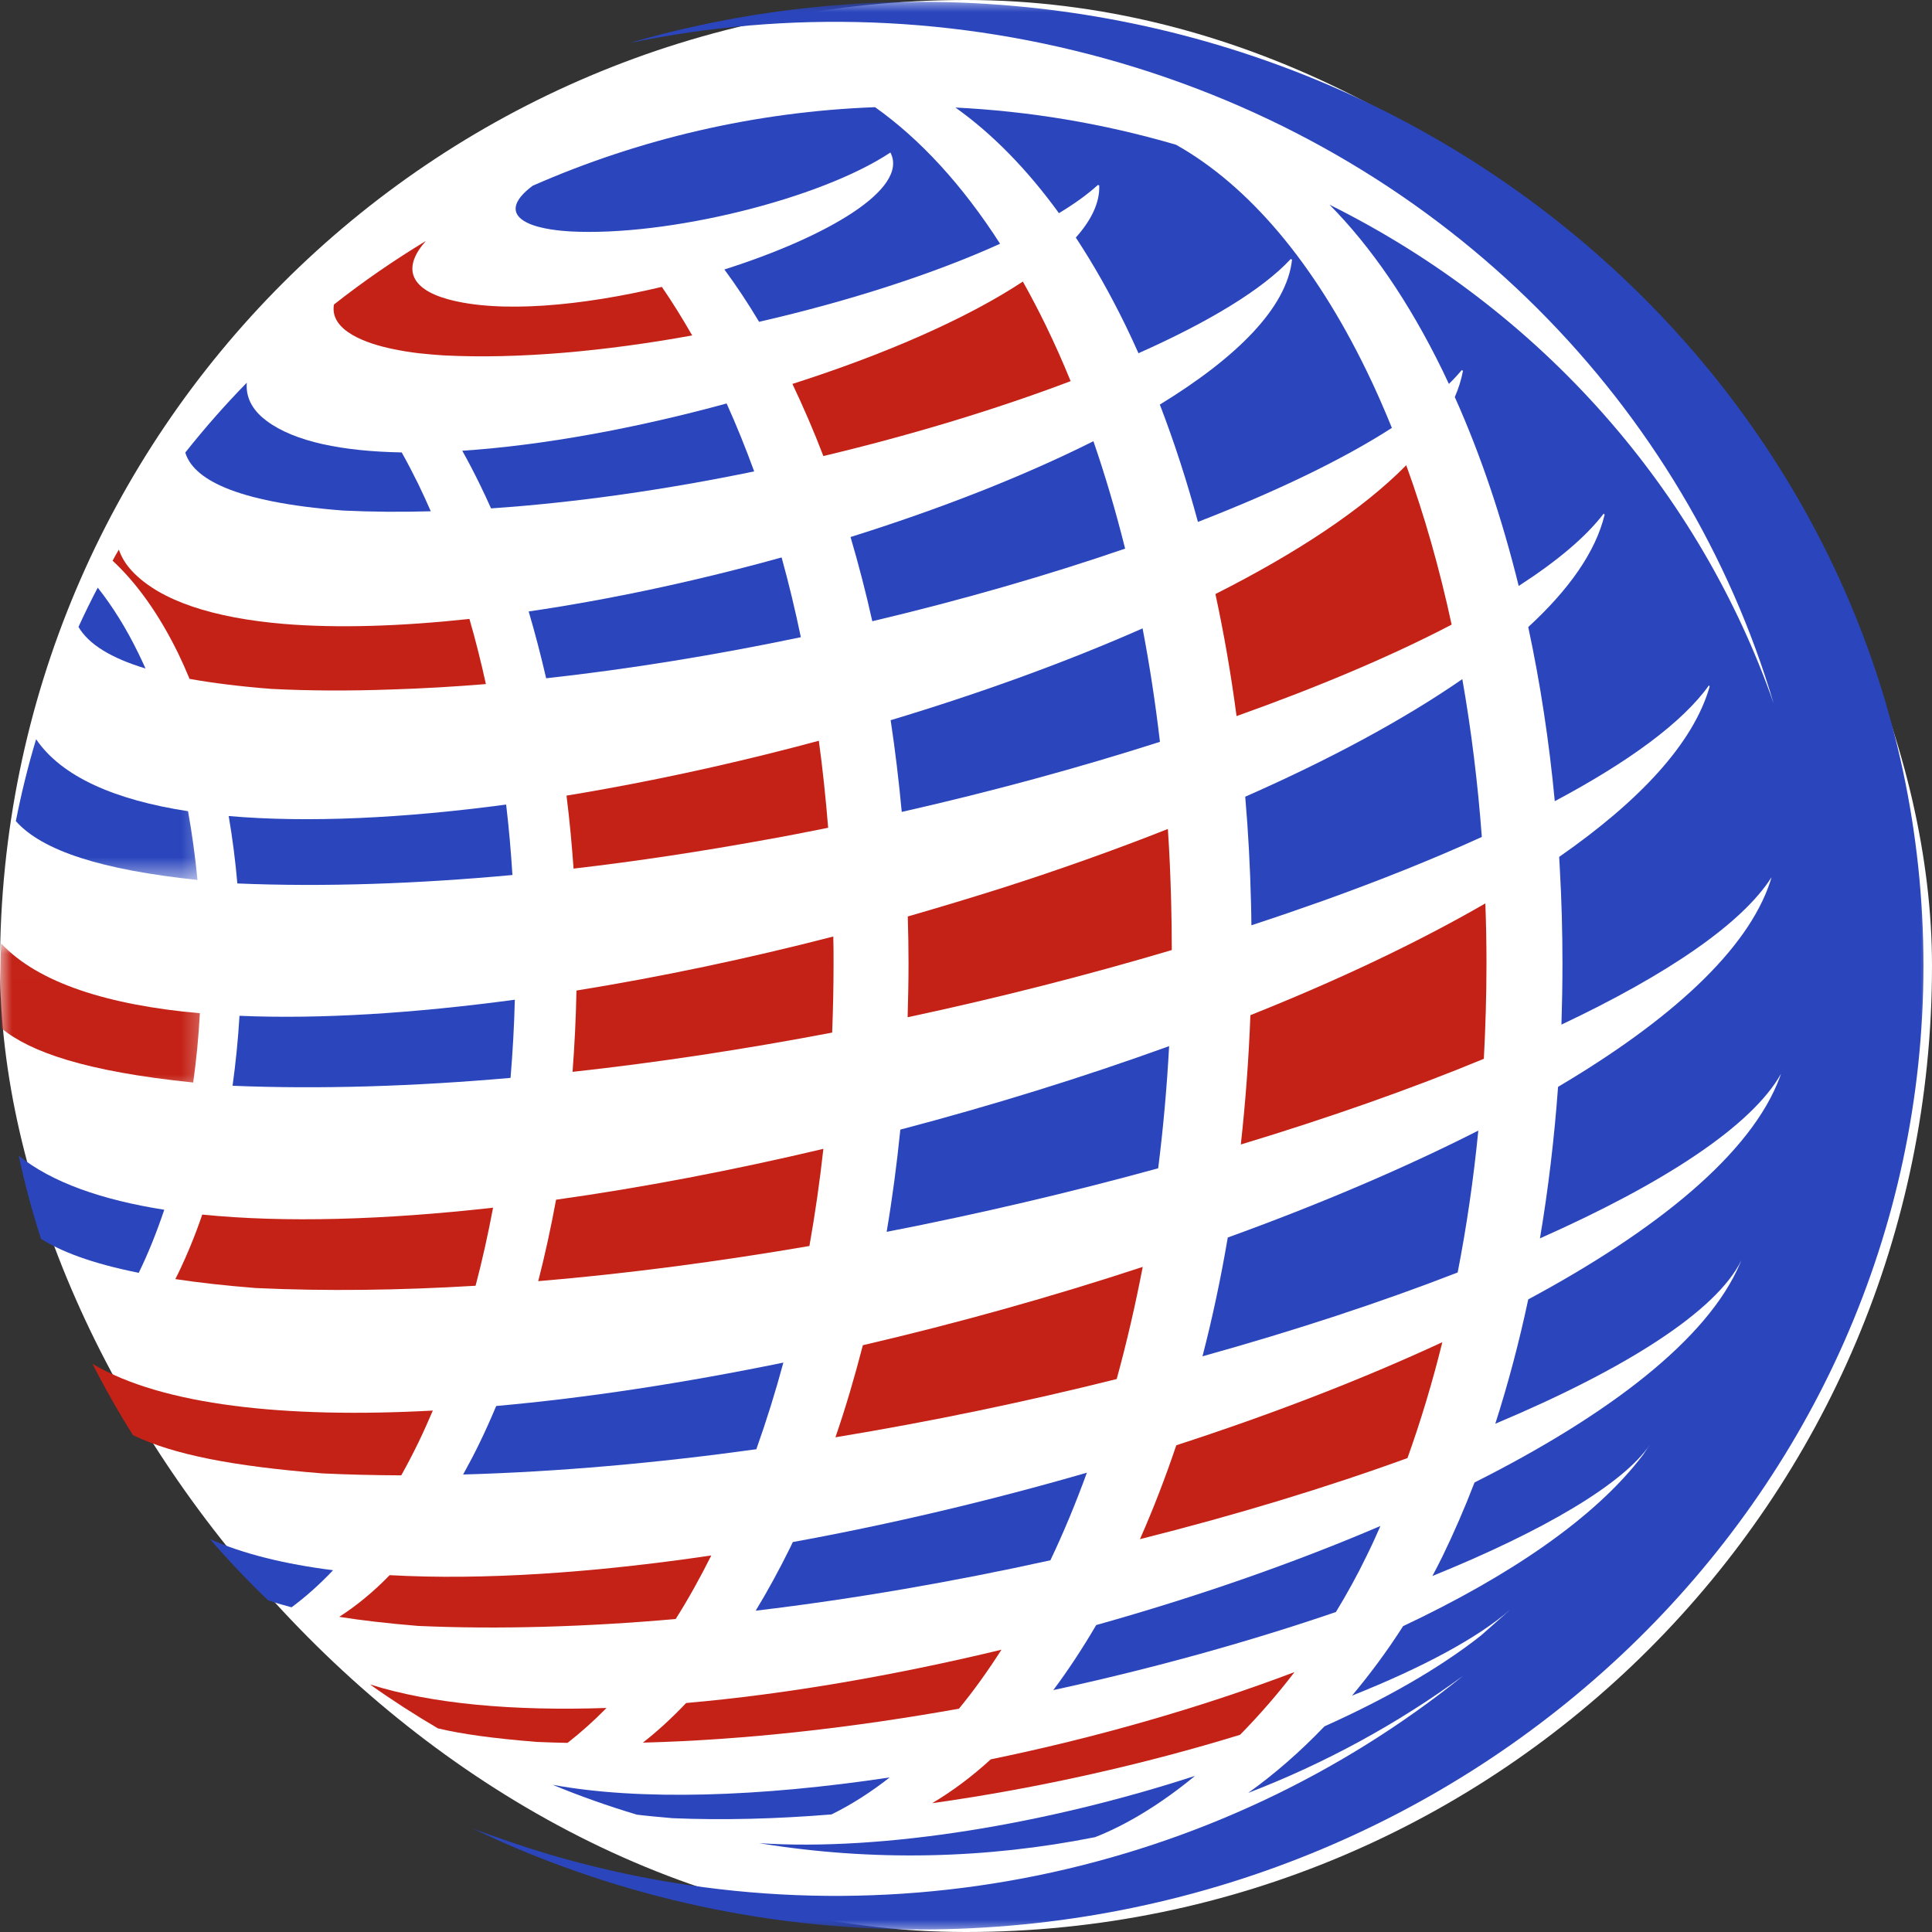
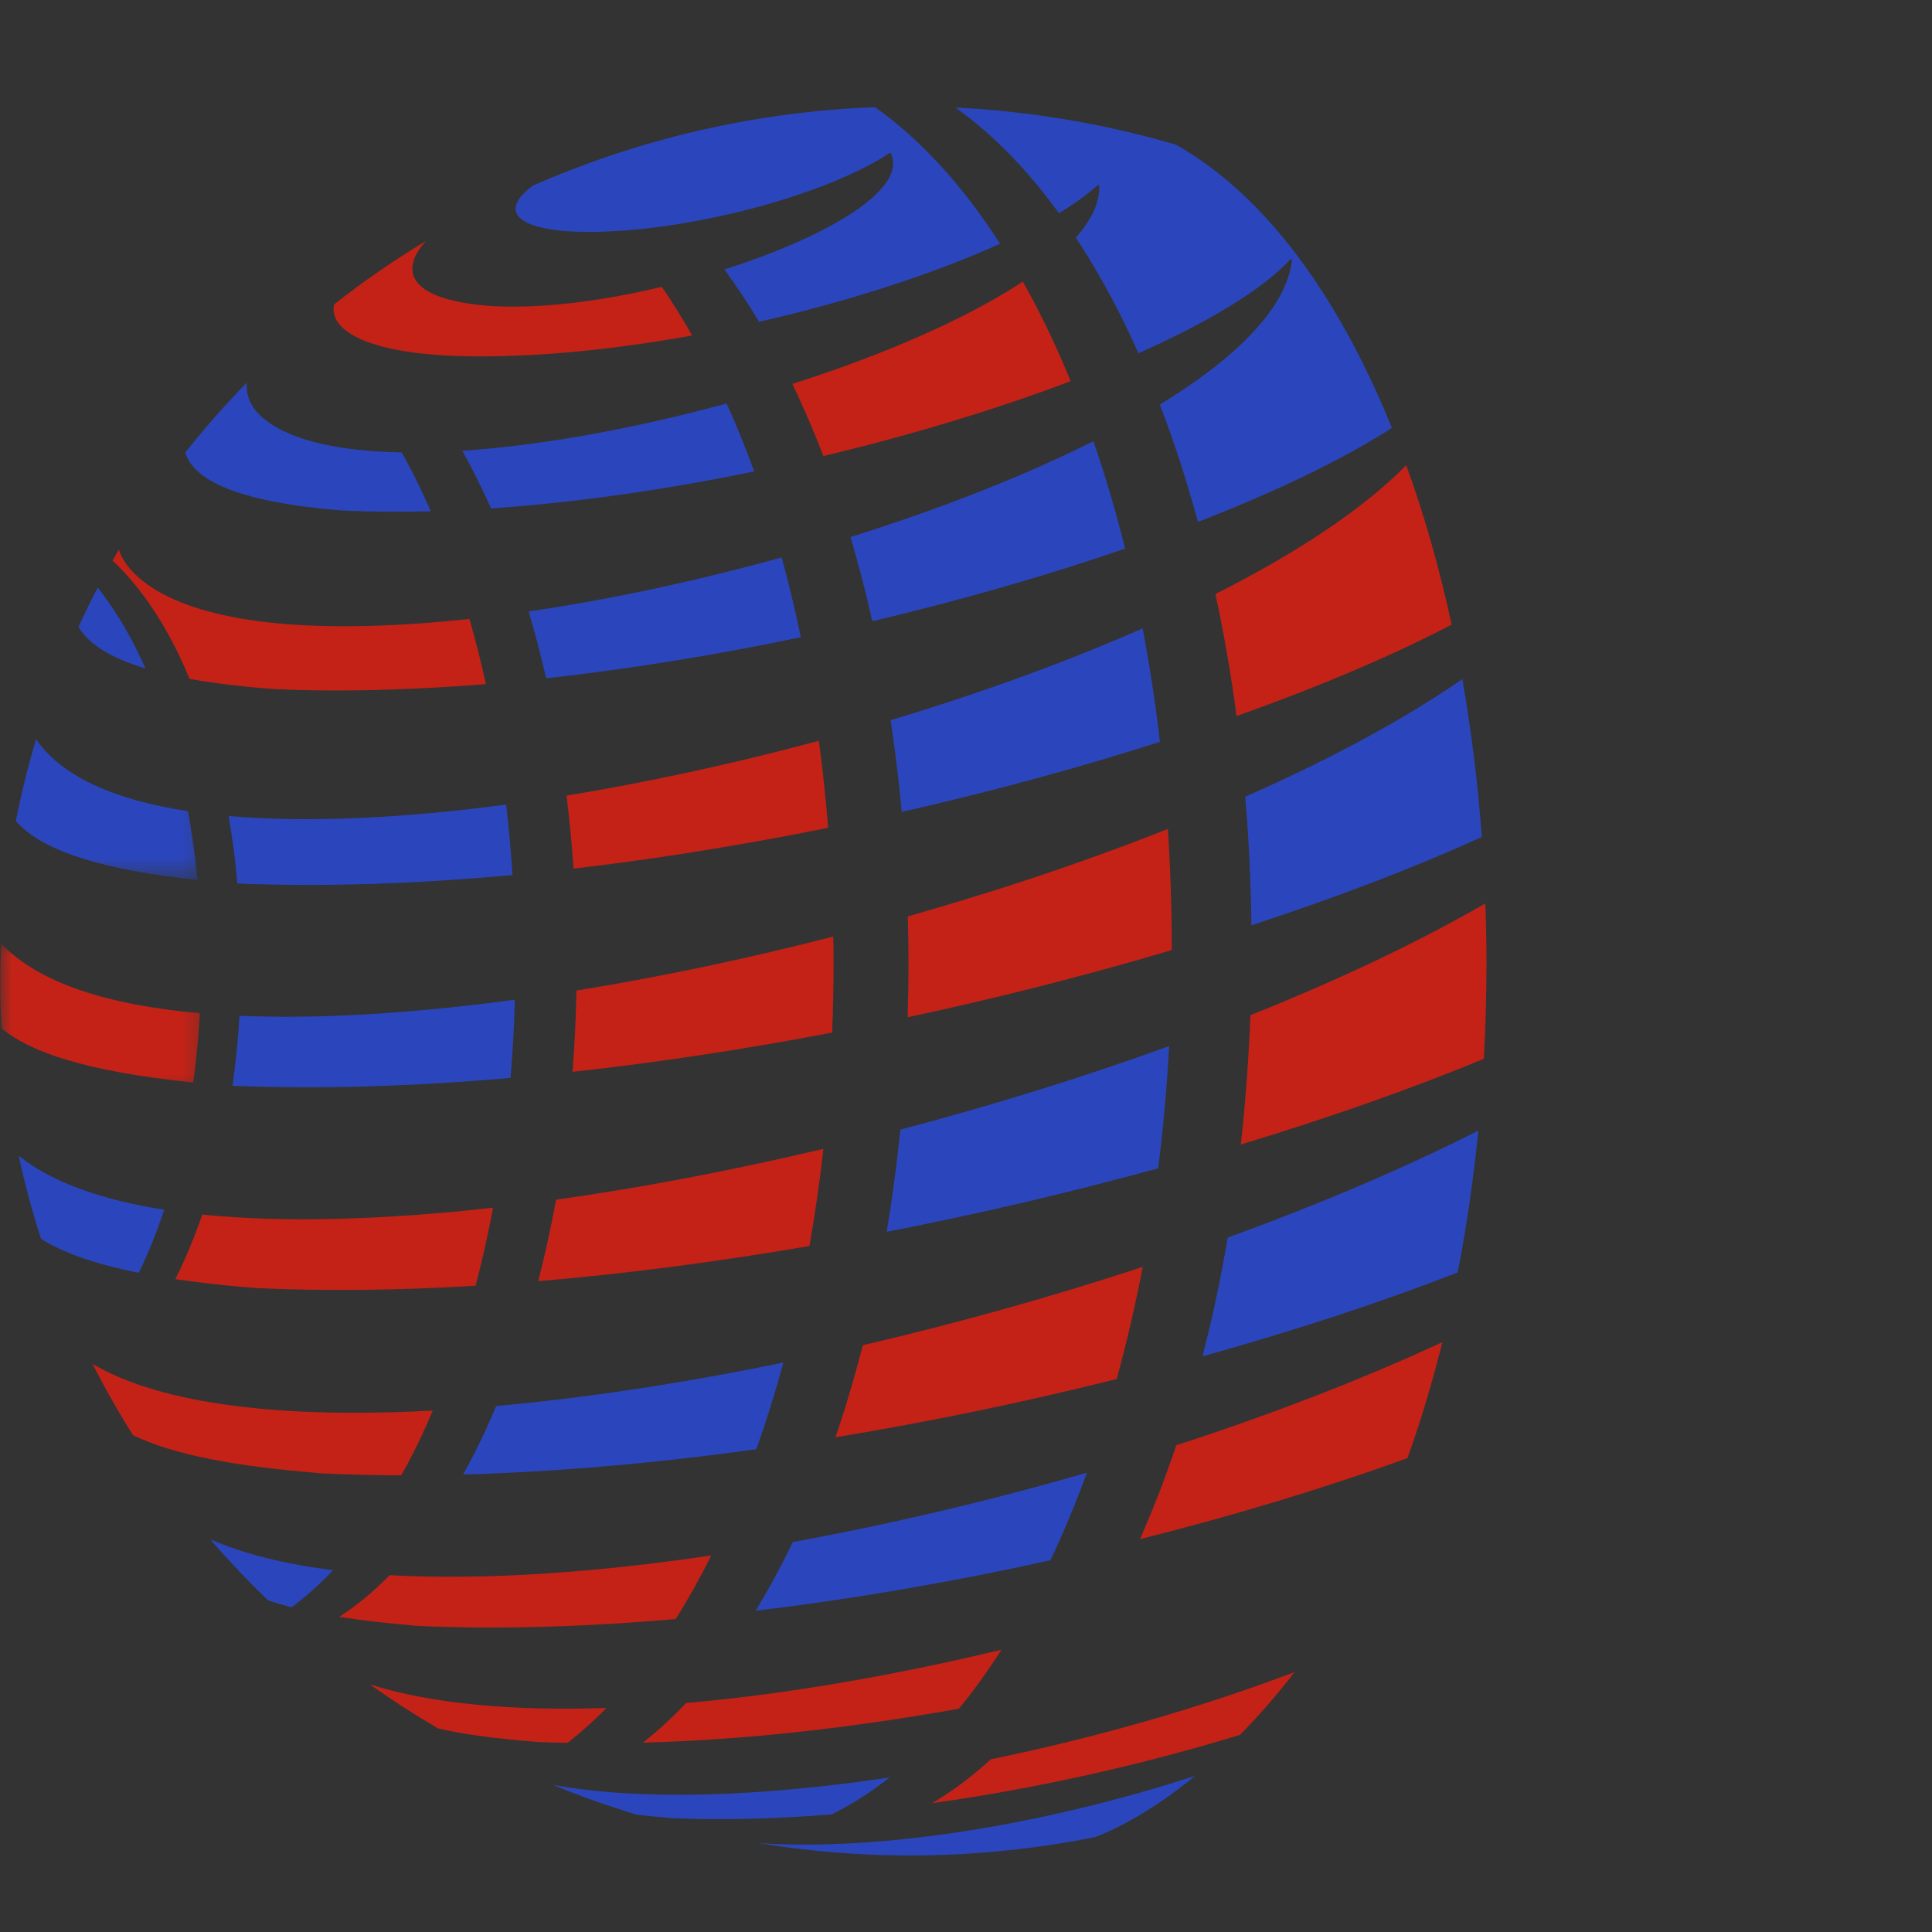
<svg xmlns="http://www.w3.org/2000/svg" width="80" height="80" viewBox="0 0 80 80" fill="none">
  <rect x="0" y="0" width="80" height="80" fill="#333333" stroke="none" />
-   <rect width="80" height="80" rx="40" fill="white" />
  <mask id="mask0_10_69" style="mask-type:luminance" maskUnits="userSpaceOnUse" x="0" y="39" width="9" height="7">
    <path d="M0 39.009H8.667V45.414H0V39.009Z" fill="white" />
  </mask>
  <g mask="url(#mask0_10_69)">
    <path d="M0.047 39.064C-0.005 40.245 2.55768e-06 41.421 0.068 42.587C1.245 43.553 3.526 44.368 8 44.824C8.13 43.888 8.224 42.932 8.276 41.956C4.484 41.621 1.573 40.7 0.047 39.064Z" fill="#C42217" />
  </g>
  <path d="M11.74 25.834C8.865 25.589 6.635 24.894 5.464 23.643C5.193 23.352 5.021 23.052 4.922 22.757C4.833 22.907 4.745 23.062 4.662 23.217C5.672 24.153 6.594 25.449 7.385 27.07C7.547 27.406 7.703 27.756 7.849 28.111C8.828 28.286 9.953 28.426 11.24 28.526C12.823 28.607 14.479 28.611 16.177 28.551C17.469 28.511 18.787 28.436 20.12 28.326C19.917 27.406 19.693 26.505 19.438 25.629C16.604 25.934 13.979 26.02 11.74 25.834Z" fill="#C42217" />
  <mask id="mask1_10_69" style="mask-type:luminance" maskUnits="userSpaceOnUse" x="0" y="30" width="9" height="7">
    <path d="M0 30.043H8.667V36.447H0V30.043Z" fill="white" />
  </mask>
  <g mask="url(#mask1_10_69)">
    <path d="M1.495 30.608C1.156 31.734 0.88 32.865 0.656 34.001C1.75 35.231 4.203 36.017 8.177 36.437C8.083 35.467 7.953 34.516 7.786 33.59C4.781 33.13 2.552 32.169 1.495 30.608Z" fill="#2B46BD" />
  </g>
  <path d="M3.25 25.959C3.672 26.68 4.599 27.25 6.026 27.681C5.932 27.476 5.839 27.27 5.74 27.07C5.229 26.015 4.656 25.104 4.047 24.333C3.766 24.869 3.5 25.409 3.25 25.959Z" fill="#2B46BD" />
  <path d="M9.469 33.79C9.625 34.696 9.745 35.627 9.828 36.582C13.417 36.733 17.271 36.597 21.219 36.232C21.156 35.246 21.073 34.276 20.958 33.315C16.698 33.885 12.729 34.075 9.469 33.79Z" fill="#2B46BD" />
  <path d="M5.745 52.705C6.141 51.894 6.49 51.018 6.802 50.093C4.213 49.687 2.141 48.957 0.776 47.856C1.026 49.022 1.333 50.168 1.698 51.298C2.516 51.814 3.766 52.309 5.745 52.705Z" fill="#2B46BD" />
  <path d="M41.469 68.311C36.995 69.387 32.521 70.158 28.411 70.518C27.828 71.133 27.229 71.684 26.62 72.159C30.875 72.049 35.344 71.534 39.708 70.753C40.318 70.013 40.901 69.197 41.469 68.311Z" fill="#C42217" />
  <path d="M45.005 60.981C40.974 62.147 36.839 63.122 32.828 63.853C32.792 63.923 32.76 63.998 32.724 64.073C32.266 65.004 31.786 65.879 31.292 66.695C35.37 66.21 39.5 65.489 43.495 64.608C44.042 63.458 44.547 62.242 45.005 60.981Z" fill="#2B46BD" />
  <path d="M27.979 67.04C28.495 66.225 28.984 65.344 29.453 64.408C24.578 65.129 19.995 65.439 16.135 65.224C15.469 65.909 14.771 66.485 14.047 66.95C14.958 67.095 16.031 67.22 17.312 67.326C20.677 67.476 24.281 67.365 27.979 67.04Z" fill="#C42217" />
  <path d="M7.672 18.739C7.99 19.795 9.625 20.786 14.213 21.141C15.38 21.196 16.594 21.206 17.838 21.171C17.672 20.791 17.5 20.415 17.323 20.05C17.099 19.595 16.87 19.154 16.635 18.734C14.188 18.689 12.203 18.294 11.047 17.433C10.552 17.068 10.162 16.552 10.219 15.847C9.323 16.762 8.474 17.728 7.672 18.739Z" fill="#2B46BD" />
  <path d="M17.323 59.735C17.531 59.304 17.729 58.859 17.922 58.409C11.802 58.739 6.734 58.189 3.833 56.477C4.344 57.483 4.901 58.464 5.505 59.425C7.177 60.235 9.63 60.711 13.359 61.011C14.427 61.061 15.511 61.086 16.615 61.091C16.859 60.656 17.094 60.205 17.323 59.735Z" fill="#C42217" />
  <path d="M25.104 32.66C24.552 32.76 24.005 32.855 23.458 32.945C23.583 33.935 23.677 34.946 23.75 35.967C26.38 35.662 29.042 35.256 31.682 34.776C32.557 34.621 33.427 34.451 34.292 34.276C34.193 33.06 34.068 31.854 33.906 30.673C30.974 31.464 28 32.134 25.104 32.66Z" fill="#C42217" />
  <path d="M11.099 66.265C11.391 66.365 11.713 66.46 12.073 66.555C12.667 66.115 13.239 65.604 13.792 65.019C11.807 64.769 10.083 64.348 8.698 63.733C9.453 64.608 10.255 65.454 11.099 66.265Z" fill="#2B46BD" />
  <path d="M13.828 12.61C13.636 13.72 15.25 14.241 16.24 14.446C17.063 14.621 17.672 14.666 18.37 14.716C21.5 14.876 25.099 14.536 28.662 13.89C28.255 13.18 27.839 12.509 27.406 11.879C24.104 12.665 20.698 12.985 18.542 12.389C16.938 11.944 16.672 11.053 17.636 9.977C16.313 10.778 15.042 11.654 13.828 12.61Z" fill="#C42217" />
  <path d="M47.318 52.459C43.547 53.7 39.625 54.796 35.729 55.702C35.391 57.013 35.016 58.289 34.594 59.515C38.547 58.864 42.479 58.044 46.24 57.103C46.651 55.607 47.01 54.056 47.318 52.459Z" fill="#C42217" />
  <path d="M23.708 44.383C27.266 43.993 30.886 43.438 34.458 42.757C34.495 41.806 34.516 40.851 34.516 39.895C34.516 39.52 34.516 39.149 34.505 38.779C30.938 39.7 27.339 40.455 23.87 41.016C23.849 42.152 23.792 43.277 23.708 44.383Z" fill="#C42217" />
  <path d="M8.375 50.293C8.083 51.148 7.75 51.959 7.385 52.715C7.344 52.8 7.302 52.88 7.26 52.965C8.224 53.11 9.328 53.235 10.594 53.335C13.484 53.47 16.542 53.43 19.693 53.24C19.969 52.194 20.208 51.113 20.417 50.008C15.922 50.513 11.792 50.638 8.375 50.293Z" fill="#C42217" />
  <path d="M9.917 42.062C9.859 43.047 9.76 44.013 9.63 44.959C13.255 45.109 17.146 44.984 21.141 44.633C21.229 43.568 21.292 42.487 21.318 41.396C17.156 41.956 13.261 42.207 9.917 42.062Z" fill="#2B46BD" />
  <path d="M19.865 59.735C19.646 60.19 19.412 60.63 19.177 61.056C23.099 60.946 27.203 60.58 31.318 60.01C31.729 58.854 32.104 57.658 32.438 56.422C28.312 57.268 24.276 57.888 20.547 58.219C20.328 58.739 20.104 59.244 19.865 59.735Z" fill="#2B46BD" />
  <path d="M22.287 53.05C25.974 52.74 29.755 52.239 33.516 51.594C33.75 50.278 33.943 48.937 34.094 47.571C30.339 48.461 26.594 49.177 23.026 49.677C22.812 50.833 22.568 51.959 22.287 53.05Z" fill="#C42217" />
  <path d="M35.219 22.237C35.552 23.367 35.854 24.533 36.12 25.724C39.818 24.849 43.37 23.823 46.589 22.717C46.203 21.176 45.766 19.69 45.276 18.269C42.365 19.73 38.891 21.086 35.219 22.237Z" fill="#2B46BD" />
  <path d="M61.214 46.815C58.109 48.391 54.583 49.887 50.839 51.243C50.552 52.935 50.203 54.576 49.792 56.162C53.604 55.101 57.182 53.925 60.359 52.69C60.729 50.793 61.016 48.827 61.214 46.815Z" fill="#2B46BD" />
-   <path d="M56.578 64.448C56.781 64.038 56.974 63.618 57.161 63.187C53.531 64.743 49.511 66.135 45.391 67.29C44.823 68.261 44.229 69.162 43.615 69.983C47.797 69.077 51.792 67.956 55.318 66.75C55.771 66.004 56.198 65.234 56.578 64.448Z" fill="#2B46BD" />
  <path d="M59.724 55.577C56.37 57.133 52.625 58.574 48.708 59.845C48.25 61.201 47.75 62.497 47.203 63.733C51.172 62.737 54.938 61.591 58.281 60.375C58.828 58.849 59.312 57.243 59.724 55.577Z" fill="#C42217" />
  <path d="M51.562 32.99C51.688 34.441 51.766 35.912 51.802 37.403C51.807 37.703 51.818 38.008 51.818 38.314C52.828 37.983 53.802 37.648 54.76 37.308C57.151 36.452 59.37 35.562 61.359 34.656C61.193 32.419 60.922 30.233 60.552 28.121C58.099 29.817 55.026 31.464 51.562 32.99Z" fill="#2B46BD" />
  <path d="M61.552 39.895C61.552 39.059 61.536 38.234 61.505 37.408C58.682 39.039 55.375 40.6 51.776 42.036C51.708 43.853 51.573 45.639 51.38 47.391C55.036 46.285 58.443 45.084 61.443 43.843C61.511 42.542 61.552 41.221 61.552 39.895Z" fill="#C42217" />
  <mask id="mask2_10_69" style="mask-type:luminance" maskUnits="userSpaceOnUse" x="19" y="0" width="61" height="80">
-     <path d="M19.333 0H80V80H19.333V0Z" fill="white" />
+     <path d="M19.333 0H80H19.333V0Z" fill="white" />
  </mask>
  <g mask="url(#mask2_10_69)">
    <path d="M38.104 0.075C33.917 0.075 29.88 0.675 26.068 1.781C32.604 0.42 39.583 0.6 46.438 2.617C60.026 6.625 69.823 16.903 73.443 29.127C70.391 20.39 63.911 12.88 55.052 8.476C56.776 10.218 58.354 12.519 59.729 15.336C59.818 15.522 59.906 15.707 59.995 15.897C60.193 15.707 60.37 15.512 60.531 15.322L60.578 15.357C60.511 15.717 60.396 16.082 60.24 16.442C61.307 18.819 62.193 21.451 62.886 24.263C64.458 23.247 65.662 22.242 66.406 21.266L66.443 21.316C66.068 22.862 64.958 24.423 63.281 25.965C63.776 28.271 64.146 30.688 64.38 33.175C67.438 31.549 69.672 29.912 70.766 28.376L70.792 28.431C70.12 30.788 67.87 33.18 64.562 35.482C64.573 35.642 64.578 35.807 64.589 35.972C64.662 37.263 64.698 38.574 64.698 39.895C64.698 40.74 64.682 41.586 64.656 42.427C69.005 40.37 72.125 38.259 73.354 36.327C73.339 36.372 73.323 36.437 73.307 36.487C72.37 39.355 69.13 42.272 64.516 45.004C64.359 47.15 64.109 49.252 63.766 51.278C68.885 49.007 72.531 46.625 73.745 44.468C73.729 44.513 73.708 44.573 73.693 44.618C72.521 47.756 68.641 50.923 63.281 53.805C62.901 55.592 62.443 57.313 61.917 58.954C67.276 56.703 71.068 54.306 72.104 52.189C72.083 52.229 72.068 52.284 72.047 52.324C70.719 55.457 66.589 58.604 61.057 61.386C60.646 62.452 60.203 63.473 59.729 64.448C59.594 64.724 59.453 64.994 59.312 65.259C63.917 63.392 67.229 61.441 68.318 59.82L68.031 60.245C66.057 62.857 62.479 65.269 58.099 67.335C57.448 68.356 56.734 69.317 55.984 70.213C58.875 69.062 61.182 67.831 62.536 66.65L61.333 67.716C59.62 69.072 57.375 70.348 54.844 71.484C53.833 72.539 52.766 73.47 51.682 74.241C54.859 73.02 57.854 71.388 60.583 69.392C50.448 77.568 36.339 80.796 22.745 76.788C21.651 76.462 20.583 76.097 19.537 75.697C25.125 78.384 31.432 79.895 38.104 79.895C61.047 79.895 79.646 62.026 79.646 39.985C79.646 17.943 61.047 0.075 38.104 0.075Z" fill="#2B46BD" />
  </g>
  <path d="M50.328 24.598C50.682 26.235 50.974 27.921 51.203 29.652C54.589 28.446 57.62 27.165 60.109 25.864C59.609 23.543 58.979 21.331 58.229 19.264C56.411 21.111 53.656 22.917 50.328 24.598Z" fill="#C42217" />
  <path d="M36.234 4.438C31.281 4.623 26.474 5.749 22.057 7.691C21.245 8.296 21.089 8.852 21.818 9.217C22.386 9.502 23.297 9.562 23.599 9.582C27.641 9.802 33.964 8.246 36.87 6.315C37.651 7.821 34.25 9.807 29.995 11.158C30.49 11.829 30.969 12.549 31.432 13.325C35.172 12.469 38.714 11.319 41.411 10.093C39.849 7.661 38.104 5.764 36.234 4.438Z" fill="#2B46BD" />
  <path d="M48.698 5.994C45.661 5.104 42.599 4.603 39.562 4.453C41.089 5.539 42.526 7.005 43.849 8.827C44.495 8.436 45.036 8.046 45.458 7.661L45.516 7.676C45.547 8.376 45.198 9.107 44.547 9.837C45.276 10.943 45.964 12.159 46.609 13.48C46.792 13.855 46.969 14.241 47.141 14.626C50.047 13.335 52.276 11.989 53.448 10.723L53.5 10.753C53.286 12.74 51.208 14.806 48.026 16.753C48.62 18.294 49.146 19.92 49.604 21.611C52.839 20.355 55.599 19.029 57.635 17.718C57.302 16.898 56.953 16.102 56.578 15.336C54.396 10.853 51.693 7.681 48.698 5.994Z" fill="#2B46BD" />
  <path d="M53.604 69.237C49.63 70.743 45.286 71.974 41.026 72.85C40.245 73.565 39.432 74.171 38.599 74.666C43.016 74.046 47.448 73.035 51.349 71.834C52.13 71.038 52.891 70.168 53.604 69.237Z" fill="#C42217" />
  <path d="M36.88 29.822C37.068 31.068 37.219 32.334 37.339 33.62C41.068 32.775 44.682 31.789 48.031 30.718C47.844 29.117 47.604 27.546 47.312 26.02C44.125 27.426 40.568 28.712 36.88 29.822Z" fill="#2B46BD" />
  <path d="M42.354 11.659C40.005 13.21 36.578 14.696 32.812 15.897C33.266 16.853 33.698 17.848 34.094 18.884C37.786 18.003 41.297 16.933 44.333 15.782C44.01 14.991 43.667 14.221 43.307 13.48C43 12.85 42.682 12.244 42.354 11.659Z" fill="#C42217" />
  <path d="M48.521 39.244C48.521 38.614 48.511 37.983 48.495 37.358C48.469 36.337 48.427 35.327 48.359 34.326C46.172 35.191 43.875 36.007 41.516 36.763C40.219 37.173 38.911 37.568 37.589 37.949C37.609 38.594 37.62 39.239 37.62 39.895C37.62 40.641 37.604 41.381 37.583 42.122C41.359 41.316 45.052 40.37 48.521 39.34C48.521 39.309 48.521 39.279 48.521 39.244Z" fill="#C42217" />
  <path d="M21.891 25.319C22.156 26.215 22.396 27.14 22.615 28.086C26.104 27.701 29.672 27.115 33.161 26.385C32.927 25.254 32.661 24.153 32.365 23.082C28.865 24.053 25.276 24.824 21.891 25.319Z" fill="#2B46BD" />
  <path d="M27.844 75.287C29.932 75.376 32.156 75.317 34.432 75.131C35.255 74.726 36.062 74.211 36.839 73.6C31.479 74.406 26.505 74.571 22.885 73.905C24.01 74.371 25.172 74.781 26.37 75.141C26.766 75.191 27.234 75.231 27.844 75.287Z" fill="#2B46BD" />
  <path d="M45.349 76.072C46.698 75.542 48.109 74.666 49.484 73.535C43.37 75.527 36.578 76.662 31.432 76.322C36.151 77.093 40.859 76.968 45.349 76.072Z" fill="#2B46BD" />
  <path d="M48.411 43.318C44.849 44.608 41.083 45.774 37.281 46.775C37.135 48.211 36.948 49.627 36.714 51.008C40.568 50.258 44.354 49.367 47.958 48.376C48.167 46.72 48.318 45.034 48.411 43.318Z" fill="#2B46BD" />
  <path d="M19.141 18.664C19.391 19.109 19.63 19.57 19.865 20.05C20.026 20.38 20.182 20.71 20.333 21.051C23.875 20.811 27.594 20.27 31.229 19.52C30.875 18.549 30.495 17.608 30.088 16.707C26.354 17.728 22.484 18.444 19.141 18.664Z" fill="#2B46BD" />
  <path d="M23.5 72.169C24.052 71.739 24.589 71.258 25.115 70.723C21.271 70.853 17.886 70.563 15.318 69.747C16.224 70.393 17.162 70.998 18.136 71.569C19.125 71.804 20.38 71.979 22.219 72.129C22.641 72.149 23.073 72.159 23.5 72.169Z" fill="#C42217" />
</svg>